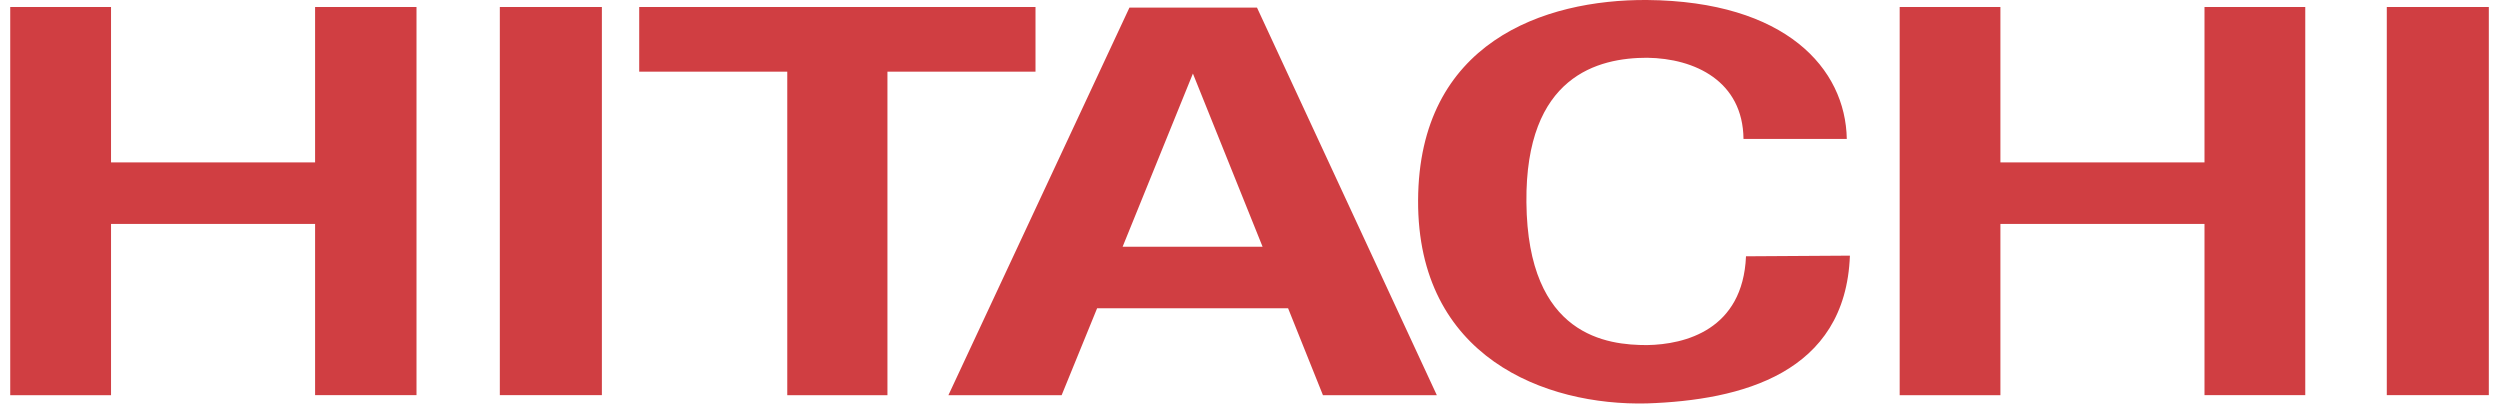
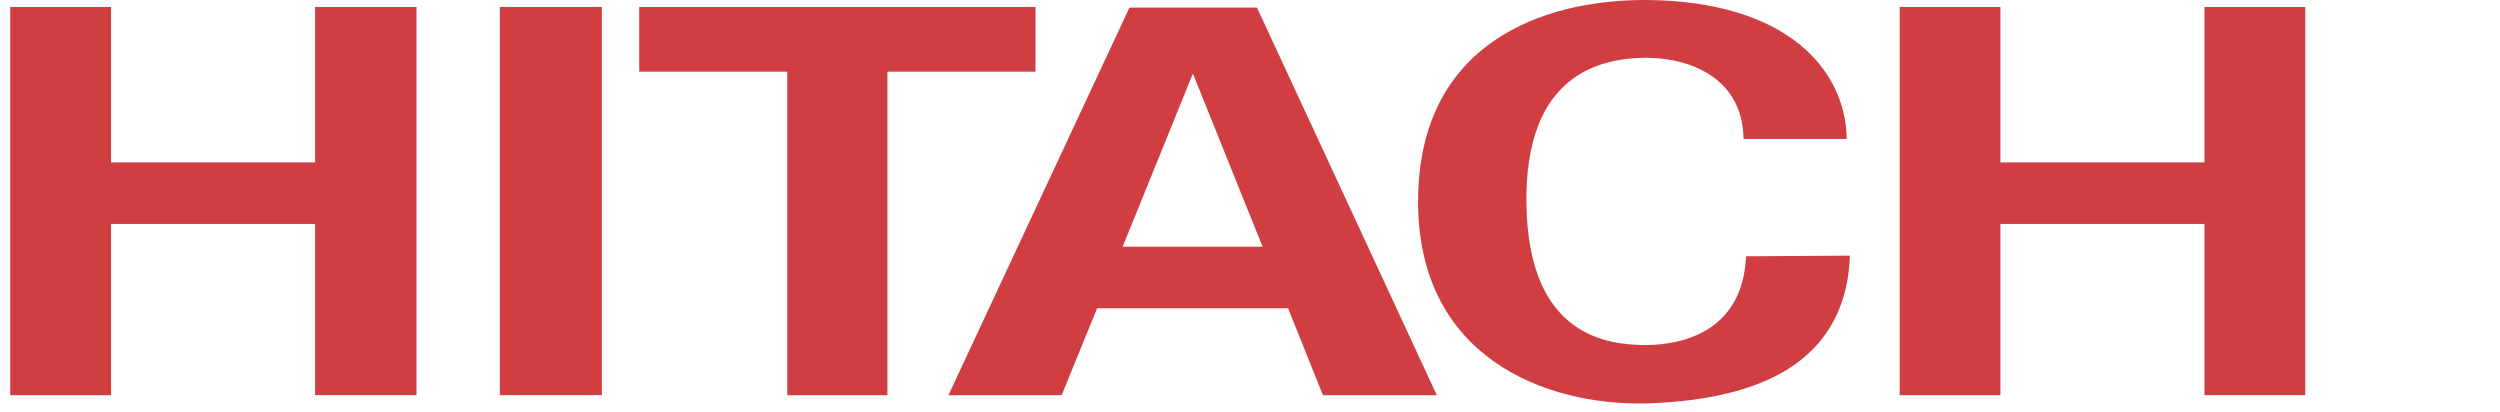
<svg xmlns="http://www.w3.org/2000/svg" version="1.1" id="Layer_1" x="0px" y="0px" width="85px" height="14px" viewBox="0 0 85 14" enable-background="new 0 0 85 14" xml:space="preserve">
-   <path fill="#D03E42" d="M64.589,0.237h3.425v5.284h6.939V0.237h3.426v13.198h-3.426V7.613h-6.939v5.823h-3.425V0.237z M0.348,0.237  h3.427v5.284h6.938V0.237h3.448v13.198h-3.448V7.613H3.775v5.823H0.348V0.237z M16.994,0.237h3.47v13.198h-3.47V0.237z   M81.151,0.237h3.469v13.198h-3.469V0.237z M21.733,0.237h13.474v2.2h-5.034v10.999h-3.406V2.437h-5.034V0.237z M38.169,8.389  l2.39-5.888l2.369,5.888H38.169z M43.795,10.481l1.185,2.955h3.872L42.738,0.259h-4.337l-6.155,13.177h3.85l1.206-2.955H43.795z   M59.279,4.723h3.512C62.748,2.329,60.718,0.043,56,0c-3.511-0.022-7.763,1.445-7.785,6.815c-0.021,5.327,4.315,6.987,7.785,6.901  c3.194-0.108,6.748-1.013,6.897-5.024l-3.533,0.022c-0.106,2.502-2.072,2.998-3.363,3.019c-1.333,0-4.062-0.28-4.103-4.852  c-0.042-4.313,2.453-4.917,4.103-4.917C57.63,1.984,59.258,2.761,59.279,4.723z" />
+   <path fill="#D03E42" d="M64.589,0.237h3.425v5.284h6.939V0.237h3.426v13.198h-3.426V7.613h-6.939v5.823h-3.425V0.237z M0.348,0.237  h3.427v5.284h6.938V0.237h3.448v13.198h-3.448V7.613H3.775v5.823H0.348V0.237z M16.994,0.237h3.47v13.198h-3.47V0.237z   M81.151,0.237h3.469v13.198V0.237z M21.733,0.237h13.474v2.2h-5.034v10.999h-3.406V2.437h-5.034V0.237z M38.169,8.389  l2.39-5.888l2.369,5.888H38.169z M43.795,10.481l1.185,2.955h3.872L42.738,0.259h-4.337l-6.155,13.177h3.85l1.206-2.955H43.795z   M59.279,4.723h3.512C62.748,2.329,60.718,0.043,56,0c-3.511-0.022-7.763,1.445-7.785,6.815c-0.021,5.327,4.315,6.987,7.785,6.901  c3.194-0.108,6.748-1.013,6.897-5.024l-3.533,0.022c-0.106,2.502-2.072,2.998-3.363,3.019c-1.333,0-4.062-0.28-4.103-4.852  c-0.042-4.313,2.453-4.917,4.103-4.917C57.63,1.984,59.258,2.761,59.279,4.723z" />
</svg>